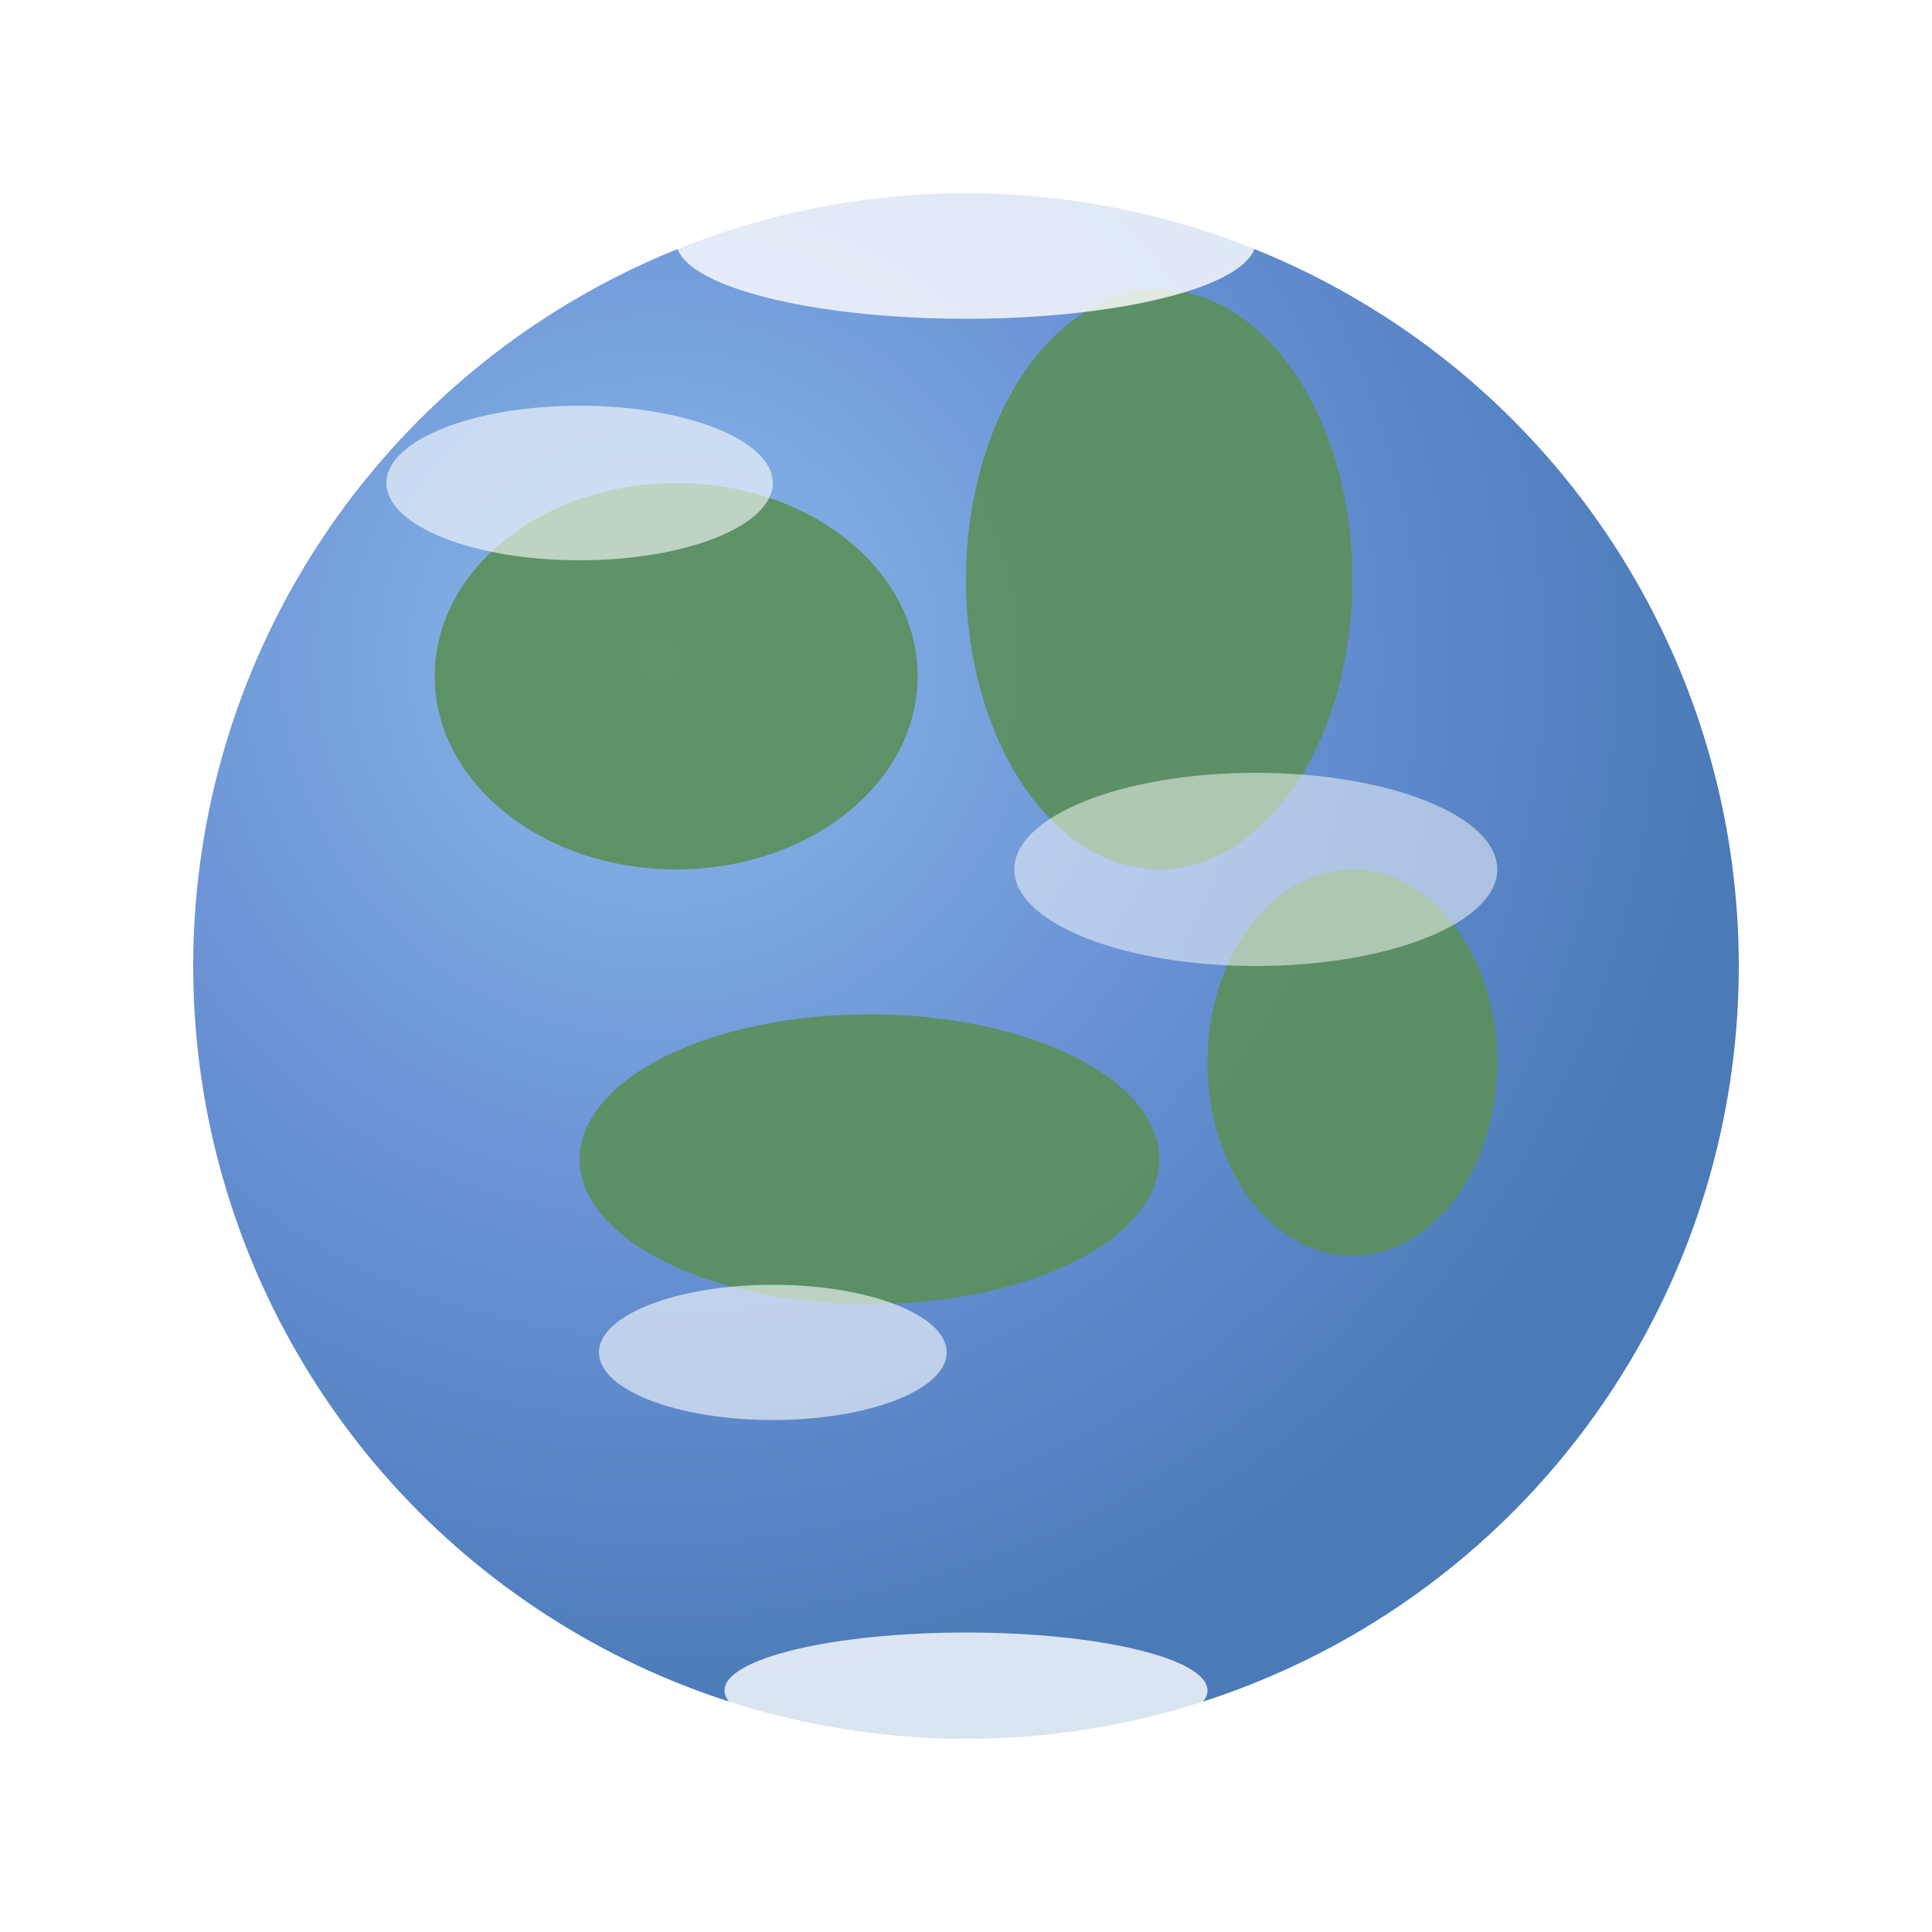
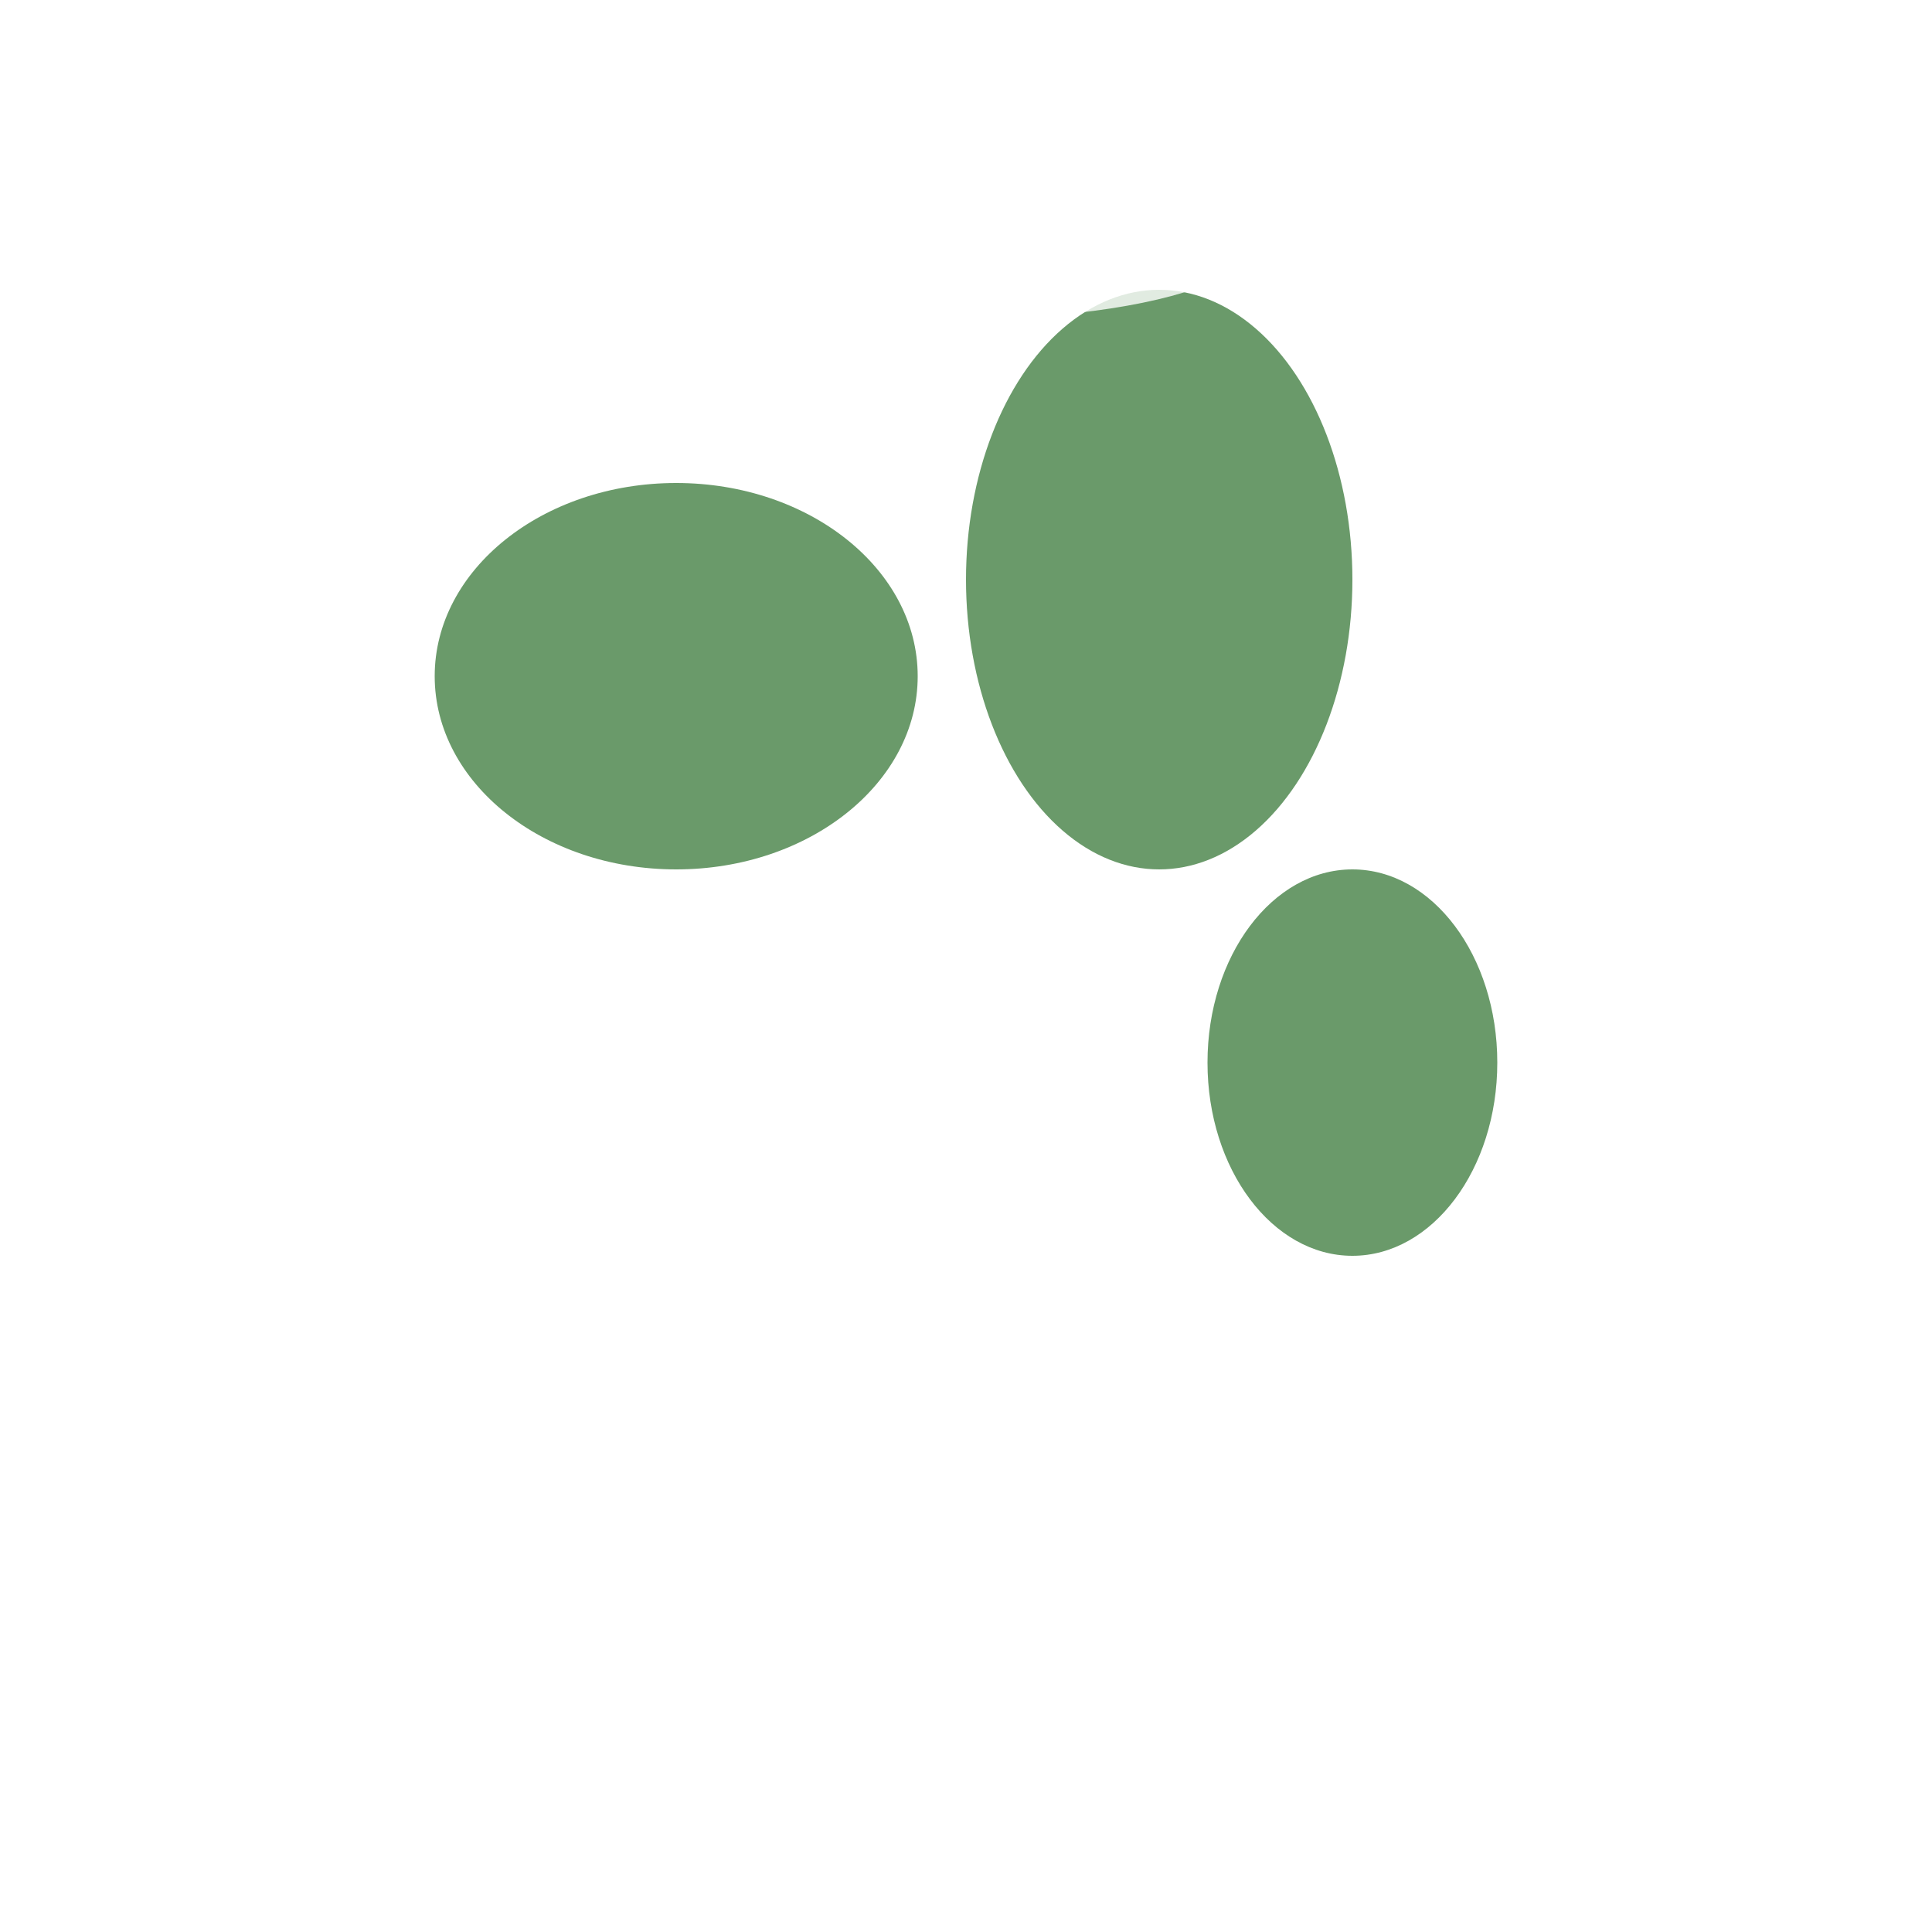
<svg xmlns="http://www.w3.org/2000/svg" viewBox="0 0 200 200">
  <defs>
    <radialGradient id="earth-gradient" cx="30%" cy="30%" r="70%">
      <stop offset="0%" style="stop-color:#8bb8e8" />
      <stop offset="50%" style="stop-color:#6b93d6" />
      <stop offset="100%" style="stop-color:#4a7ab8" />
    </radialGradient>
    <filter id="earth-shadow">
      <feDropShadow dx="0" dy="4" stdDeviation="8" flood-color="#000" flood-opacity="0.5" />
    </filter>
  </defs>
-   <circle cx="100" cy="100" r="80" fill="url(#earth-gradient)" filter="url(#earth-shadow)" />
  <ellipse cx="70" cy="70" rx="25" ry="20" fill="#5a8f5a" opacity="0.9" />
  <ellipse cx="120" cy="60" rx="20" ry="30" fill="#5a8f5a" opacity="0.9" />
-   <ellipse cx="90" cy="120" rx="30" ry="15" fill="#5a8f5a" opacity="0.9" />
  <ellipse cx="140" cy="110" rx="15" ry="20" fill="#5a8f5a" opacity="0.9" />
-   <ellipse cx="60" cy="50" rx="20" ry="8" fill="white" opacity="0.6" />
-   <ellipse cx="130" cy="90" rx="25" ry="10" fill="white" opacity="0.5" />
-   <ellipse cx="80" cy="140" rx="18" ry="7" fill="white" opacity="0.6" />
  <ellipse cx="100" cy="25" rx="30" ry="8" fill="white" opacity="0.8" />
  <ellipse cx="100" cy="175" rx="25" ry="6" fill="white" opacity="0.8" />
</svg>